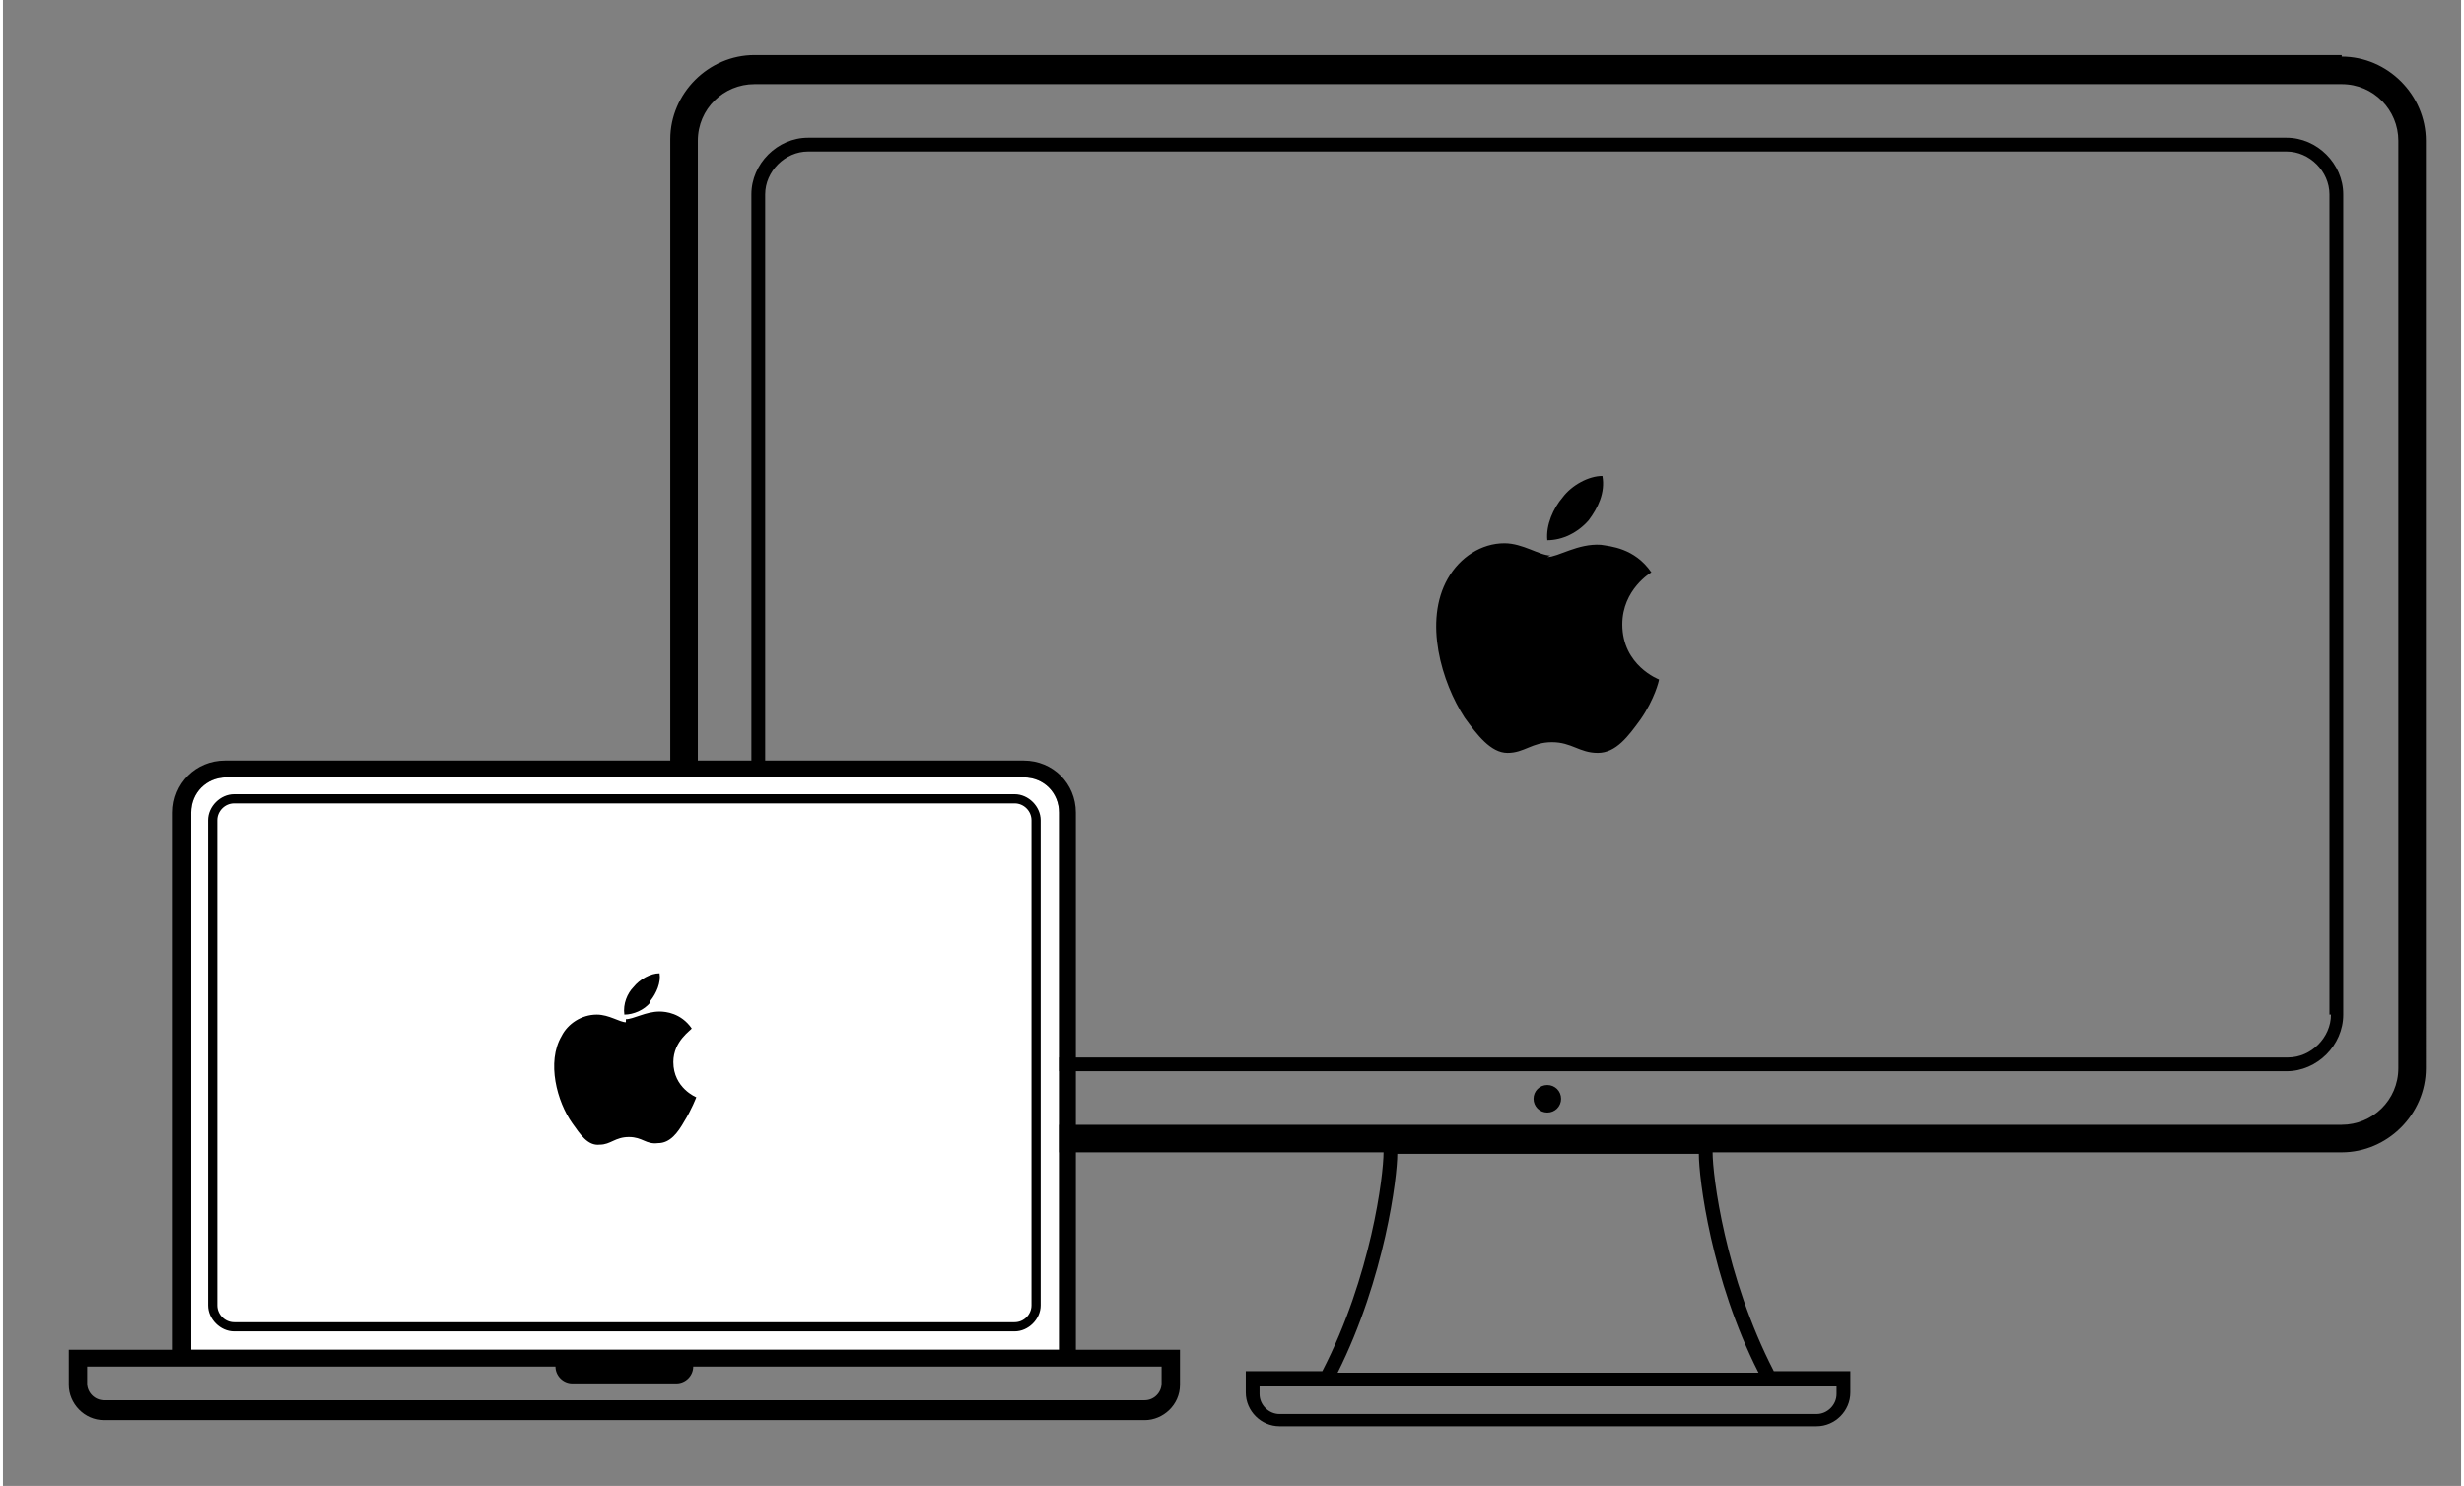
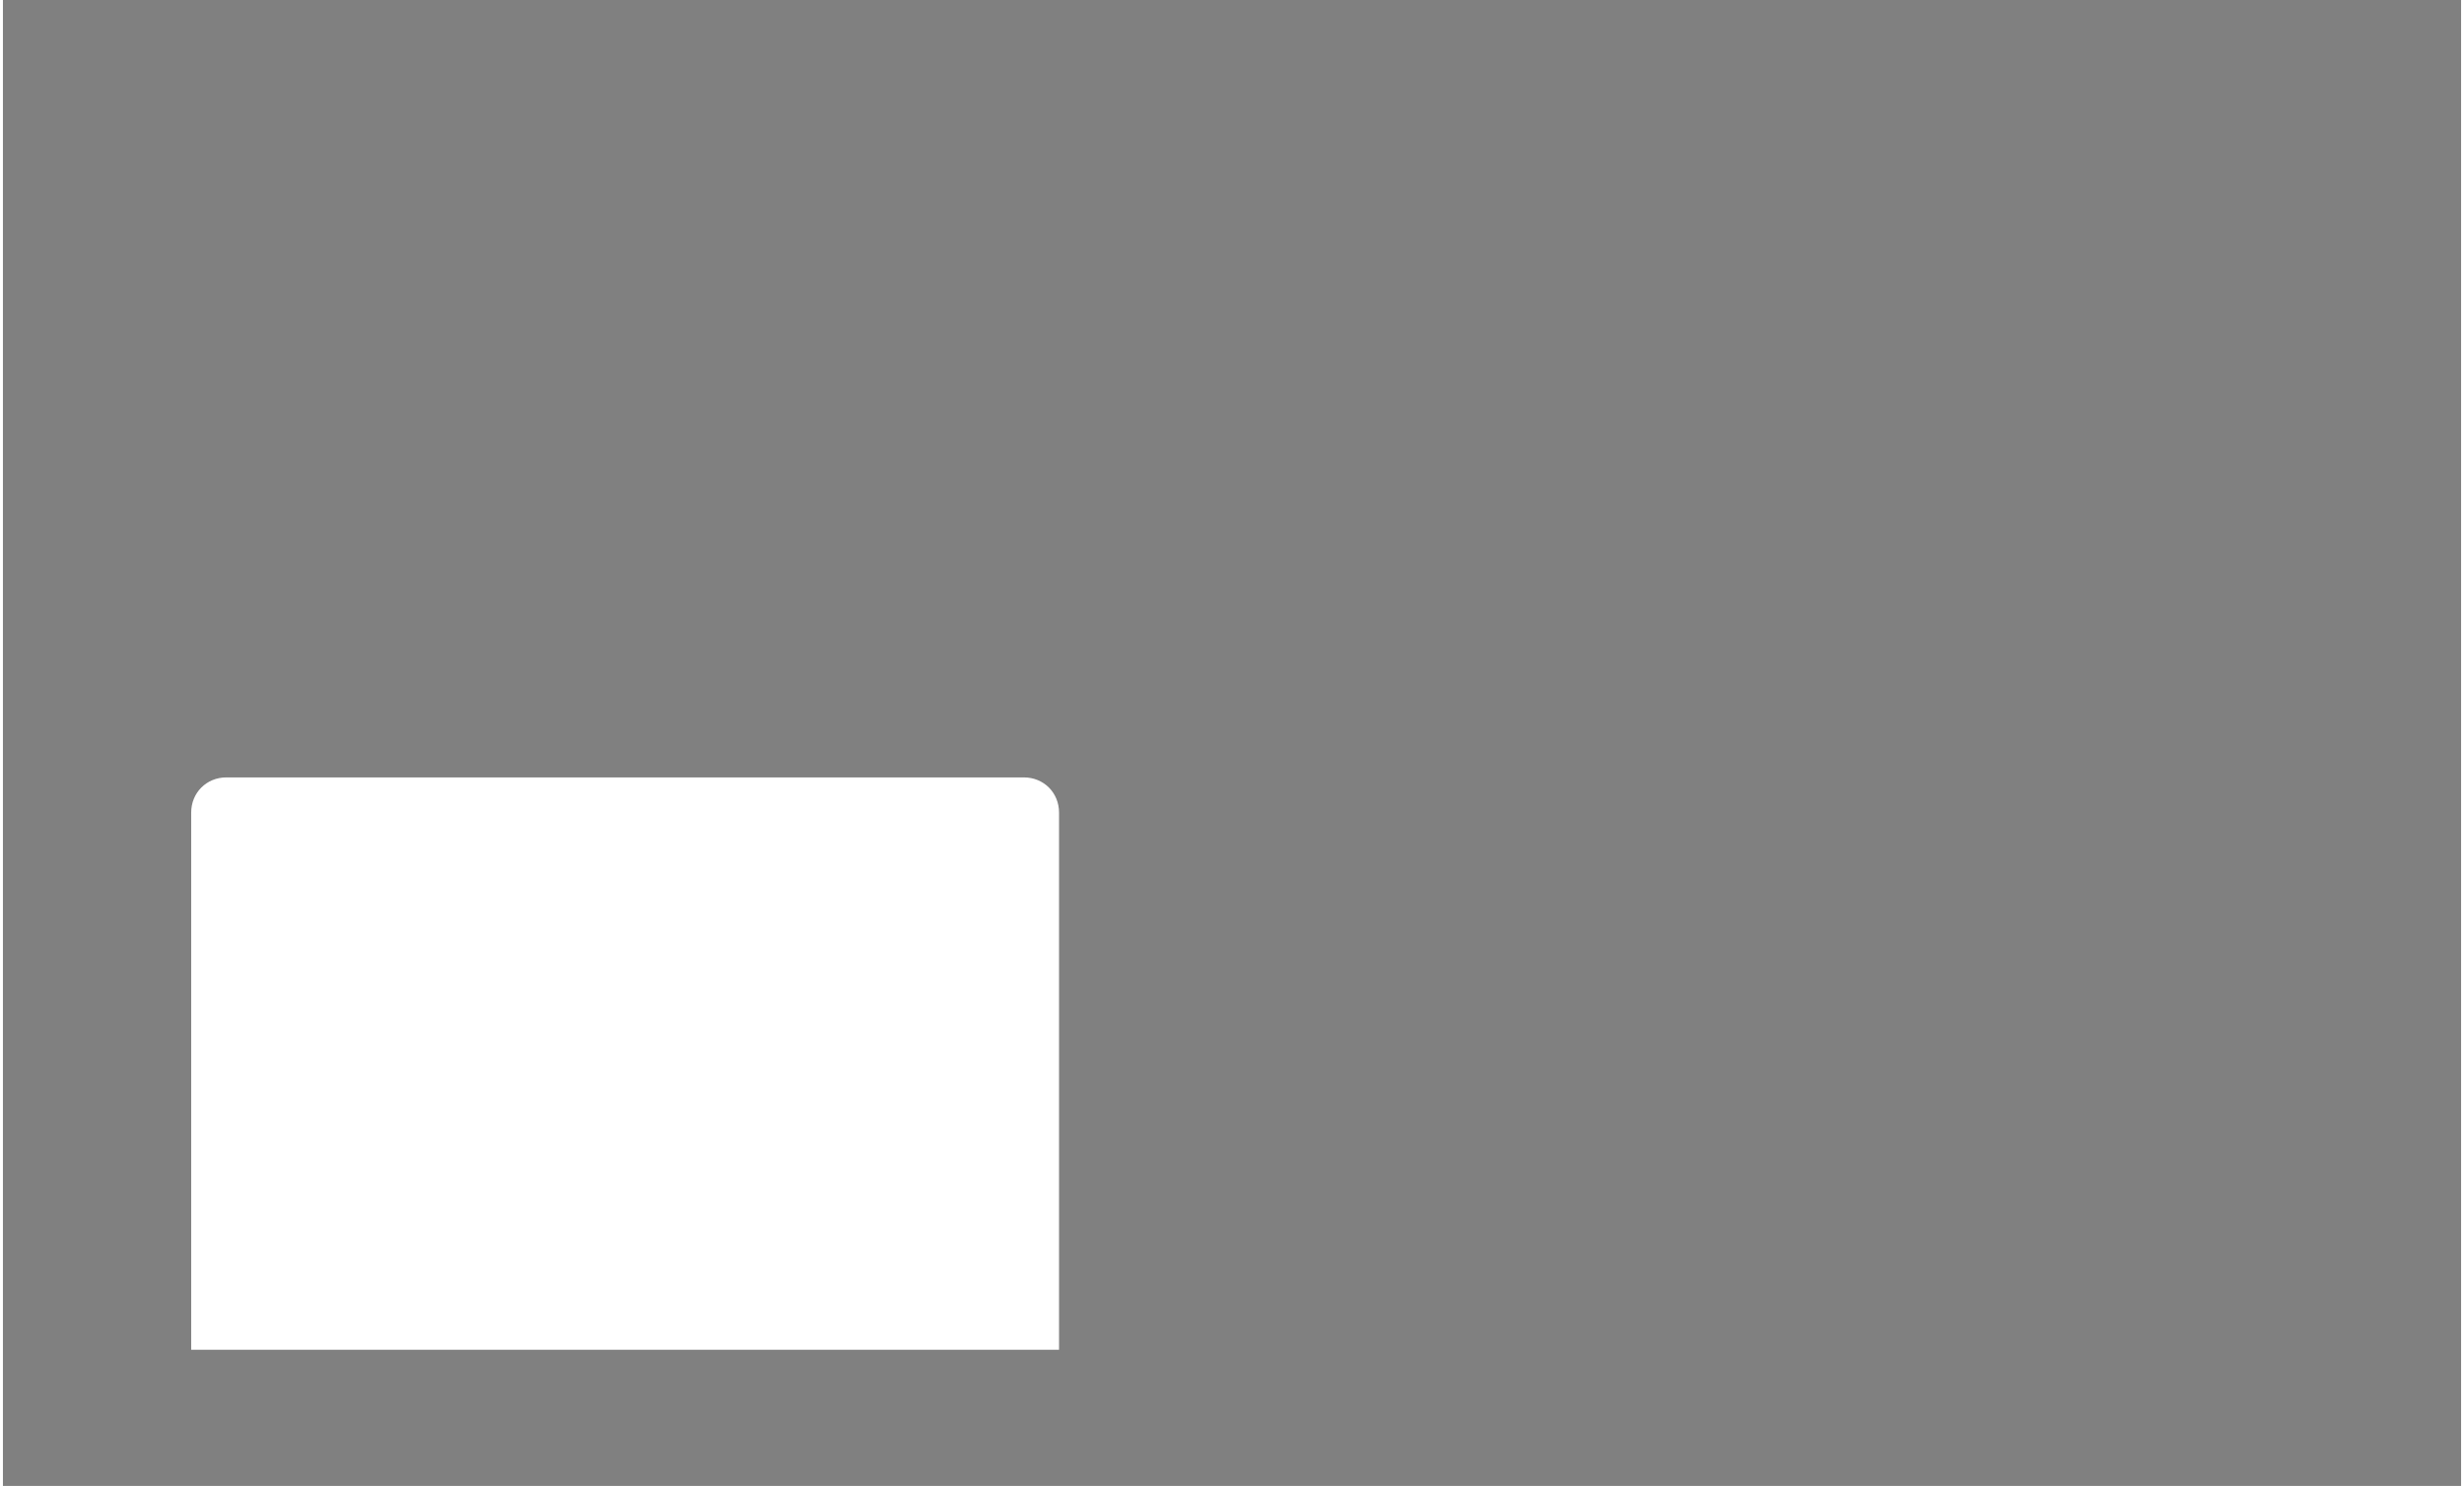
<svg xmlns="http://www.w3.org/2000/svg" id="_レイヤー_1" data-name="レイヤー 1" width="56.7mm" height="34.2mm" version="1.1" viewBox="0 0 160.6 97.1">
  <rect x="0" y="0" width="160.6" height="97.1" fill="#808080" stroke="none" />
  <defs>
    <style>
      .cls-1, .cls-2, .cls-3 {
        stroke-width: 0px;
      }

      .cls-1, .cls-3 {
        fill: #000;
      }

      .cls-2 {
        fill: #fff;
      }

      .cls-2, .cls-3 {
        fill-rule: evenodd;
      }
    </style>
  </defs>
  <g id="uuid-6bae9392-88ca-4b01-b6b2-5f9edfc2f95e">
    <g id="uuid-9be387c7-761b-4590-9203-66d75f4a52ba">
      <g id="uuid-a1e19bb0-05b0-45c0-819c-e977cc64f46b">
-         <path id="uuid-7c816099-c22a-4d19-89f7-a40b5080909a" class="cls-3" d="M100.9,70.9c-.5,0-.9.4-.9.9s.4.9.9.9.9-.4.9-.9-.4-.9-.9-.9h0ZM152.1,66.3c0,1.5-1.3,2.8-2.8,2.8H52.6c-1.5,0-2.8-1.3-2.8-2.8V12.7c0-1.5,1.3-2.8,2.8-2.8h96.6c1.5,0,2.8,1.3,2.8,2.8v53.6h0ZM149.3,9H52.6c-2,0-3.7,1.7-3.7,3.7v53.6c0,2,1.7,3.7,3.7,3.7h96.6c2,0,3.7-1.7,3.7-3.7V12.7c0-2-1.7-3.7-3.7-3.7h0ZM156.5,69.8c0,2.1-1.7,3.7-3.7,3.7H49.1c-2.1,0-3.7-1.7-3.7-3.7V9.2c0-2.1,1.7-3.7,3.7-3.7h103.7c2.1,0,3.7,1.7,3.7,3.7v60.7h0ZM114.7,89.7h-27.5c3.1-6.2,3.9-12.8,3.9-14.3h19.7c0,1.6.8,8.2,3.9,14.3h0ZM119.8,90.6v.5c0,.7-.6,1.3-1.3,1.3h-35.1c-.7,0-1.3-.6-1.3-1.3v-.5h37.7ZM152.8,3.6H49.1c-3,0-5.5,2.5-5.5,5.5v60.7c0,3,2.5,5.5,5.5,5.5h41.1c0,1.5-.8,8.1-4,14.3h-5v1.4c0,1.2,1,2.2,2.2,2.2h35.1c1.2,0,2.2-1,2.2-2.2v-1.4h-5c-3.2-6.2-4-12.8-4-14.3h41.1c3,0,5.5-2.5,5.5-5.5V9.2c0-3-2.5-5.5-5.5-5.5h0Z" />
-       </g>
+         </g>
    </g>
  </g>
  <path class="cls-2" d="M68.9,88.2H12.3v-35.1c0-1.3,1-2.3,2.3-2.3h52.1c1.3,0,2.3,1,2.3,2.3v35.1h0Z" />
-   <path class="cls-1" d="M101.1,36.3c-.7,0-1.8-.8-3-.8-1.5,0-2.9.9-3.7,2.3-1.6,2.8-.4,6.8,1.1,9.1.8,1.1,1.7,2.3,2.8,2.3,1.1,0,1.6-.7,2.9-.7s1.8.7,3,.7c1.2,0,2-1.1,2.8-2.2.9-1.3,1.2-2.5,1.2-2.6,0,0-2.4-.9-2.4-3.6,0-2.3,1.9-3.4,1.9-3.4-1.1-1.6-2.7-1.7-3.3-1.8-1.5-.1-2.8.8-3.5.8,0,0,0,0,0,0ZM103.6,34c.6-.8,1.1-1.8.9-2.9-.9,0-2,.6-2.6,1.4-.6.7-1.1,1.8-1,2.8,1,0,2-.5,2.7-1.3" />
-   <path class="cls-1" d="M40.7,66.8c-.4,0-1.1-.5-1.9-.5-1,0-1.9.6-2.3,1.4-1,1.7-.3,4.3.7,5.7.5.7,1,1.5,1.8,1.4.7,0,1-.5,1.9-.5s1.1.5,1.9.4c.8,0,1.3-.7,1.7-1.4.5-.8.8-1.6.8-1.6,0,0-1.5-.6-1.5-2.3,0-1.4,1.2-2.1,1.2-2.2-.7-1-1.7-1.1-2.1-1.1-.9,0-1.7.5-2.2.5,0,0,0,0,0,0ZM42.3,65.4c.4-.5.7-1.2.6-1.8-.6,0-1.3.4-1.7.9-.4.4-.7,1.1-.6,1.8.6,0,1.3-.3,1.7-.8" />
  <g id="uuid-4fae6680-ce83-4415-b324-96f9cbfb7527">
    <g id="uuid-402d0964-e33a-413a-8fef-a32d7225d7ac">
      <g id="uuid-3f3debb7-57d6-447a-8cf7-d6d4fe3edce4">
-         <path id="uuid-39417239-8663-4c58-a513-4fd3ffddebd3" class="cls-3" d="M14,53.6c0-.6.5-1.1,1.1-1.1h51c.6,0,1.1.5,1.1,1.1v31.7c0,.6-.5,1.1-1.1,1.1H15.1c-.6,0-1.1-.5-1.1-1.1,0,0,0-31.7,0-31.7ZM15.1,51.9c-.9,0-1.7.8-1.7,1.7v31.7c0,.9.8,1.7,1.7,1.7h51c.9,0,1.7-.8,1.7-1.7v-31.7c0-.9-.8-1.7-1.7-1.7H15.1ZM5.5,89.3h30.6c0,.6.5,1.1,1.1,1.1h6.8c.6,0,1.1-.5,1.1-1.1h30.6v1.1c0,.6-.5,1.1-1.1,1.1H6.6c-.6,0-1.1-.5-1.1-1.1v-1.1h0ZM68.9,88.2H12.3v-35.1c0-1.3,1-2.3,2.3-2.3h52.1c1.3,0,2.3,1,2.3,2.3v35.1h0ZM4.3,88.2v2.3c0,1.2,1,2.3,2.3,2.3h68c1.2,0,2.3-1,2.3-2.3v-2.3h-6.8v-35.1c0-1.9-1.5-3.4-3.4-3.4H14.5c-1.9,0-3.4,1.5-3.4,3.4v35.1h-6.8Z" />
-       </g>
+         </g>
    </g>
  </g>
</svg>